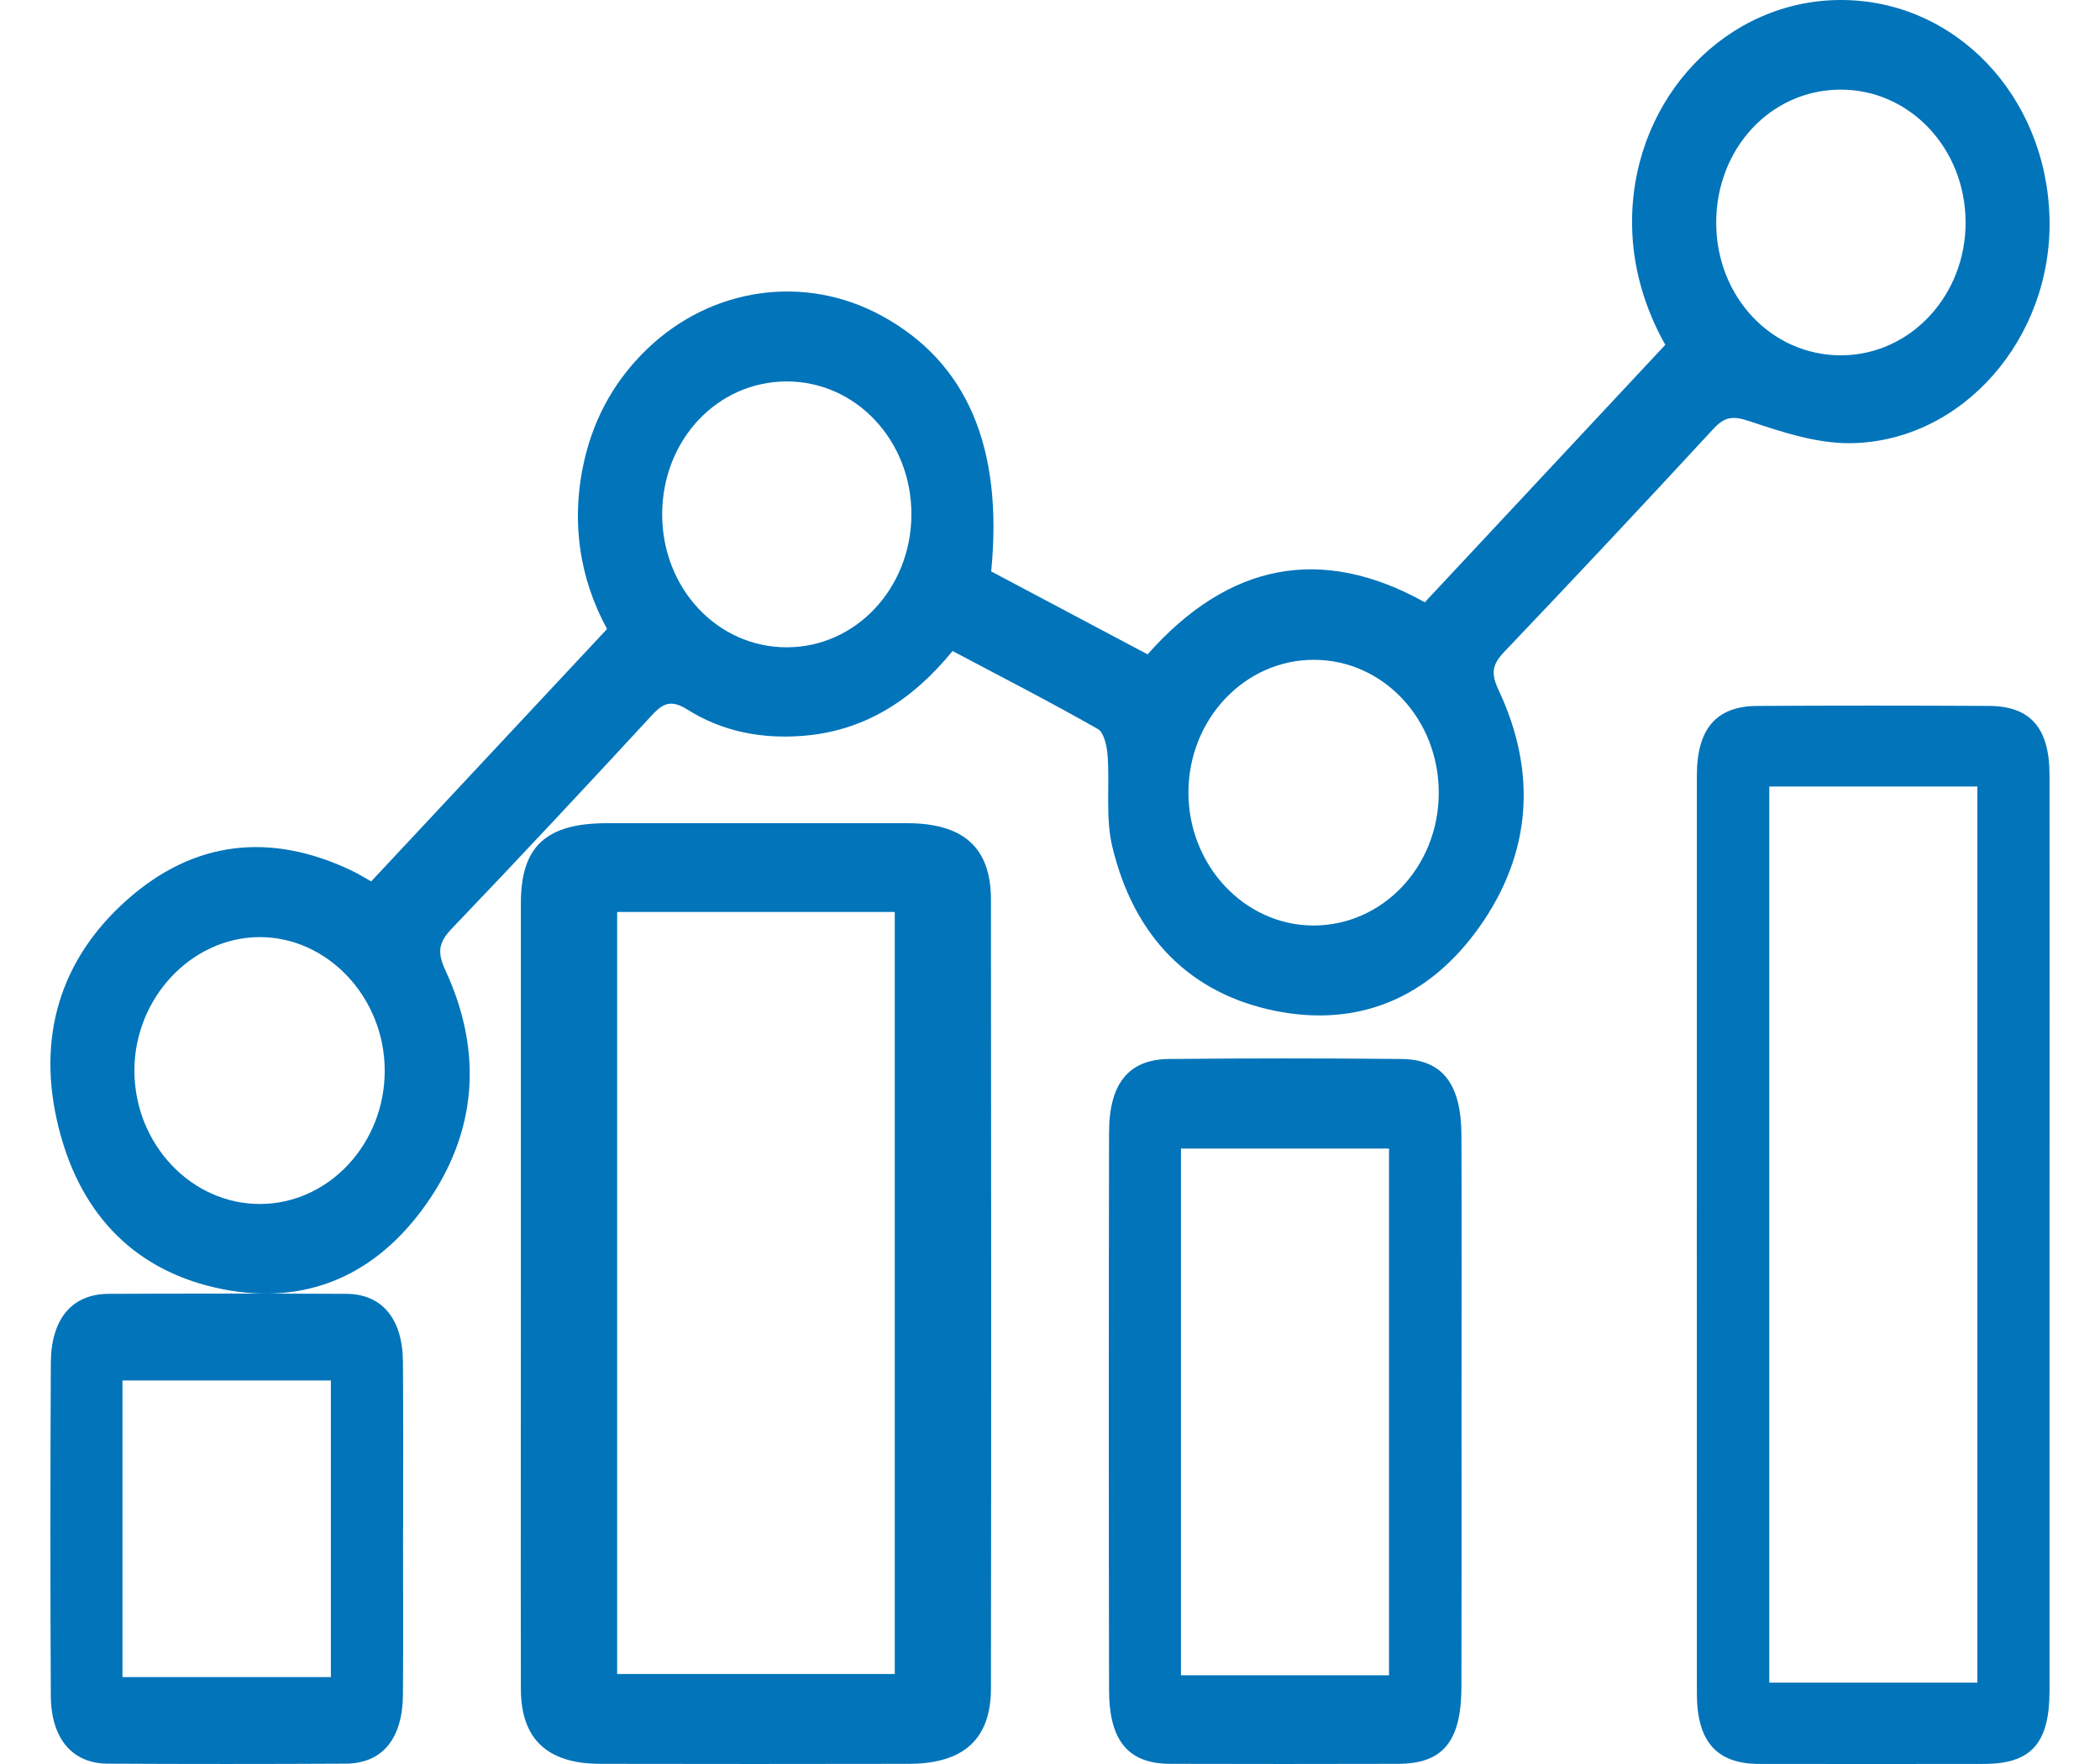
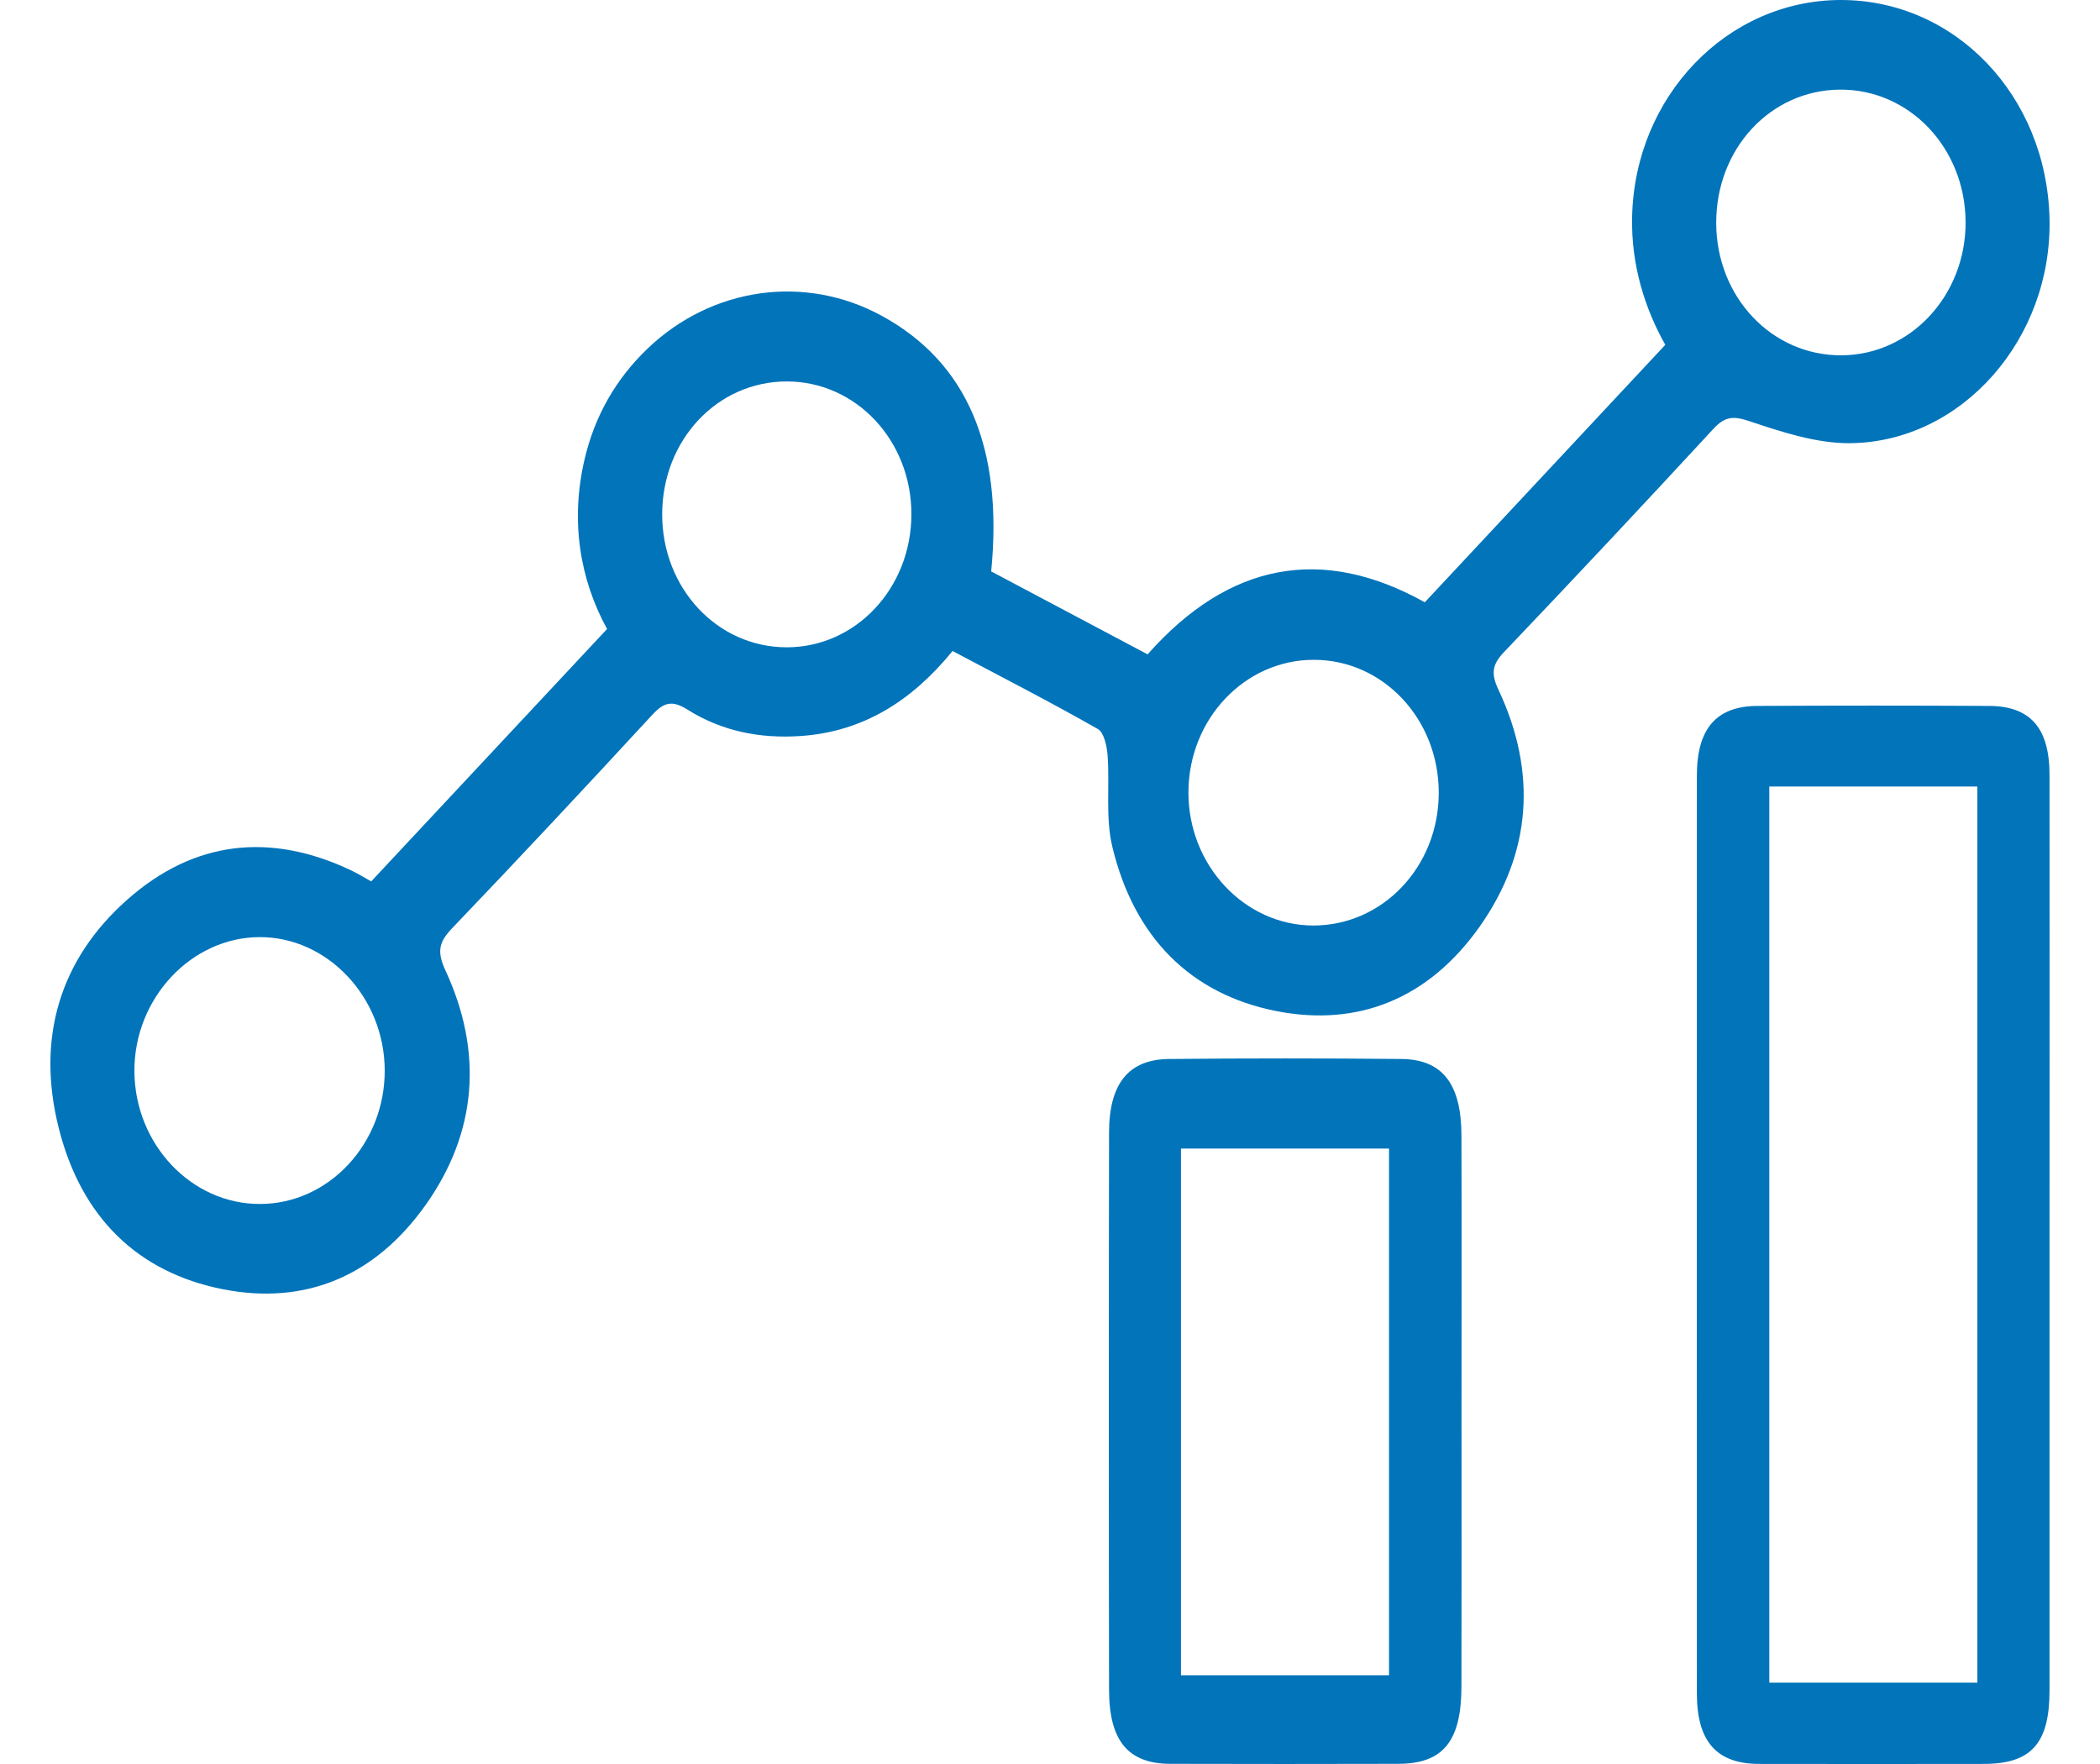
<svg xmlns="http://www.w3.org/2000/svg" width="25" height="21" viewBox="0 0 25 21" fill="none">
  <path d="M11.799 6.802C12.422 7.132 13.036 7.458 13.662 7.79C14.627 6.699 15.734 6.486 16.962 7.17C17.906 6.159 18.851 5.148 19.825 4.105C19.587 3.683 19.416 3.162 19.43 2.577C19.463 1.148 20.558 0.004 21.91 4.67234e-06C23.273 -0.003 24.364 1.137 24.399 2.601C24.433 4.025 23.364 5.261 22.027 5.276C21.625 5.28 21.213 5.143 20.823 5.013C20.634 4.95 20.535 4.957 20.398 5.105C19.573 5.998 18.742 6.885 17.904 7.764C17.761 7.914 17.749 8.021 17.84 8.214C18.301 9.196 18.232 10.157 17.615 11.031C17.012 11.885 16.172 12.23 15.191 12.036C14.171 11.833 13.5 11.157 13.242 10.08C13.159 9.737 13.212 9.357 13.186 8.996C13.178 8.885 13.143 8.72 13.07 8.679C12.504 8.357 11.925 8.06 11.34 7.75C10.854 8.347 10.271 8.712 9.531 8.762C9.051 8.795 8.594 8.706 8.183 8.447C8.002 8.334 7.904 8.359 7.764 8.511C6.976 9.365 6.183 10.214 5.381 11.052C5.223 11.217 5.2 11.331 5.304 11.555C5.753 12.526 5.679 13.481 5.069 14.342C4.466 15.192 3.635 15.543 2.648 15.347C1.638 15.146 0.967 14.491 0.7 13.432C0.428 12.356 0.715 11.42 1.512 10.713C2.311 10.003 3.218 9.909 4.171 10.357C4.265 10.401 4.354 10.457 4.419 10.493C5.355 9.492 6.278 8.505 7.227 7.488C6.902 6.894 6.788 6.201 6.959 5.469C7.08 4.949 7.334 4.51 7.707 4.152C8.475 3.416 9.585 3.261 10.498 3.76C11.507 4.311 11.945 5.319 11.8 6.801L11.799 6.802ZM4.58 12.741C4.577 11.871 3.897 11.151 3.085 11.156C2.272 11.162 1.595 11.89 1.6 12.754C1.605 13.624 2.281 14.337 3.098 14.333C3.916 14.331 4.584 13.612 4.58 12.74V12.741ZM15.634 11.018C16.46 11.019 17.126 10.318 17.128 9.442C17.131 8.565 16.47 7.857 15.645 7.855C14.822 7.852 14.151 8.557 14.148 9.43C14.145 10.3 14.815 11.016 15.634 11.018ZM21.922 4.23C22.745 4.226 23.405 3.516 23.4 2.639C23.394 1.76 22.73 1.062 21.905 1.067C21.076 1.072 20.428 1.772 20.431 2.657C20.434 3.538 21.094 4.234 21.922 4.23ZM7.883 6.121C7.882 7.002 8.538 7.705 9.364 7.706C10.187 7.707 10.848 7.003 10.85 6.124C10.852 5.246 10.192 4.541 9.367 4.541C8.539 4.541 7.885 5.238 7.883 6.121Z" fill="#0174BA" />
  <path d="M24.399 14.706C24.399 16.512 24.399 18.32 24.399 20.126C24.399 20.755 24.181 20.998 23.619 20.999C22.725 21 21.831 21.001 20.938 20.999C20.436 20.997 20.201 20.732 20.201 20.161C20.2 16.518 20.2 12.874 20.201 9.231C20.201 8.675 20.433 8.406 20.921 8.404C21.841 8.399 22.76 8.399 23.68 8.404C24.172 8.406 24.399 8.668 24.399 9.226C24.401 11.052 24.399 12.88 24.399 14.706ZM21.063 9.363V20.031H23.54V9.363H21.063Z" fill="#0174BA" />
-   <path d="M6.201 15.429C6.201 13.869 6.201 12.31 6.201 10.751C6.201 10.078 6.499 9.801 7.222 9.8C8.413 9.8 9.605 9.8 10.796 9.8C11.471 9.8 11.797 10.091 11.797 10.71C11.8 13.84 11.801 16.969 11.797 20.098C11.797 20.703 11.473 20.996 10.822 20.998C9.595 21 8.369 21.001 7.142 20.998C6.513 20.996 6.202 20.701 6.201 20.107C6.198 18.548 6.201 16.988 6.201 15.43V15.429ZM7.347 10.857V19.929H10.652V10.857H7.347Z" fill="#0174BA" />
  <path d="M17.399 16.811C17.399 17.9 17.401 18.989 17.398 20.078C17.397 20.732 17.178 20.997 16.645 20.998C15.741 21 14.837 21.001 13.933 20.998C13.432 20.997 13.203 20.726 13.203 20.114C13.199 17.905 13.199 15.695 13.203 13.485C13.203 12.899 13.437 12.611 13.917 12.607C14.838 12.598 15.76 12.598 16.681 12.607C17.172 12.611 17.396 12.903 17.398 13.515C17.402 14.614 17.399 15.714 17.399 16.813V16.811ZM14.059 19.944H16.536V13.673H14.059V19.944Z" fill="#0174BA" />
-   <path d="M4.798 18.207C4.798 18.862 4.802 19.517 4.797 20.172C4.794 20.699 4.552 20.994 4.114 20.996C3.17 21.001 2.225 21.001 1.281 20.996C0.861 20.994 0.608 20.698 0.605 20.189C0.598 18.868 0.599 17.549 0.605 16.228C0.607 15.699 0.858 15.405 1.293 15.403C2.238 15.399 3.182 15.398 4.127 15.403C4.549 15.406 4.793 15.702 4.797 16.211C4.802 16.877 4.799 17.542 4.799 18.207H4.798ZM3.939 19.965V16.434H1.458V19.965H3.939Z" fill="#0174BA" />
</svg>